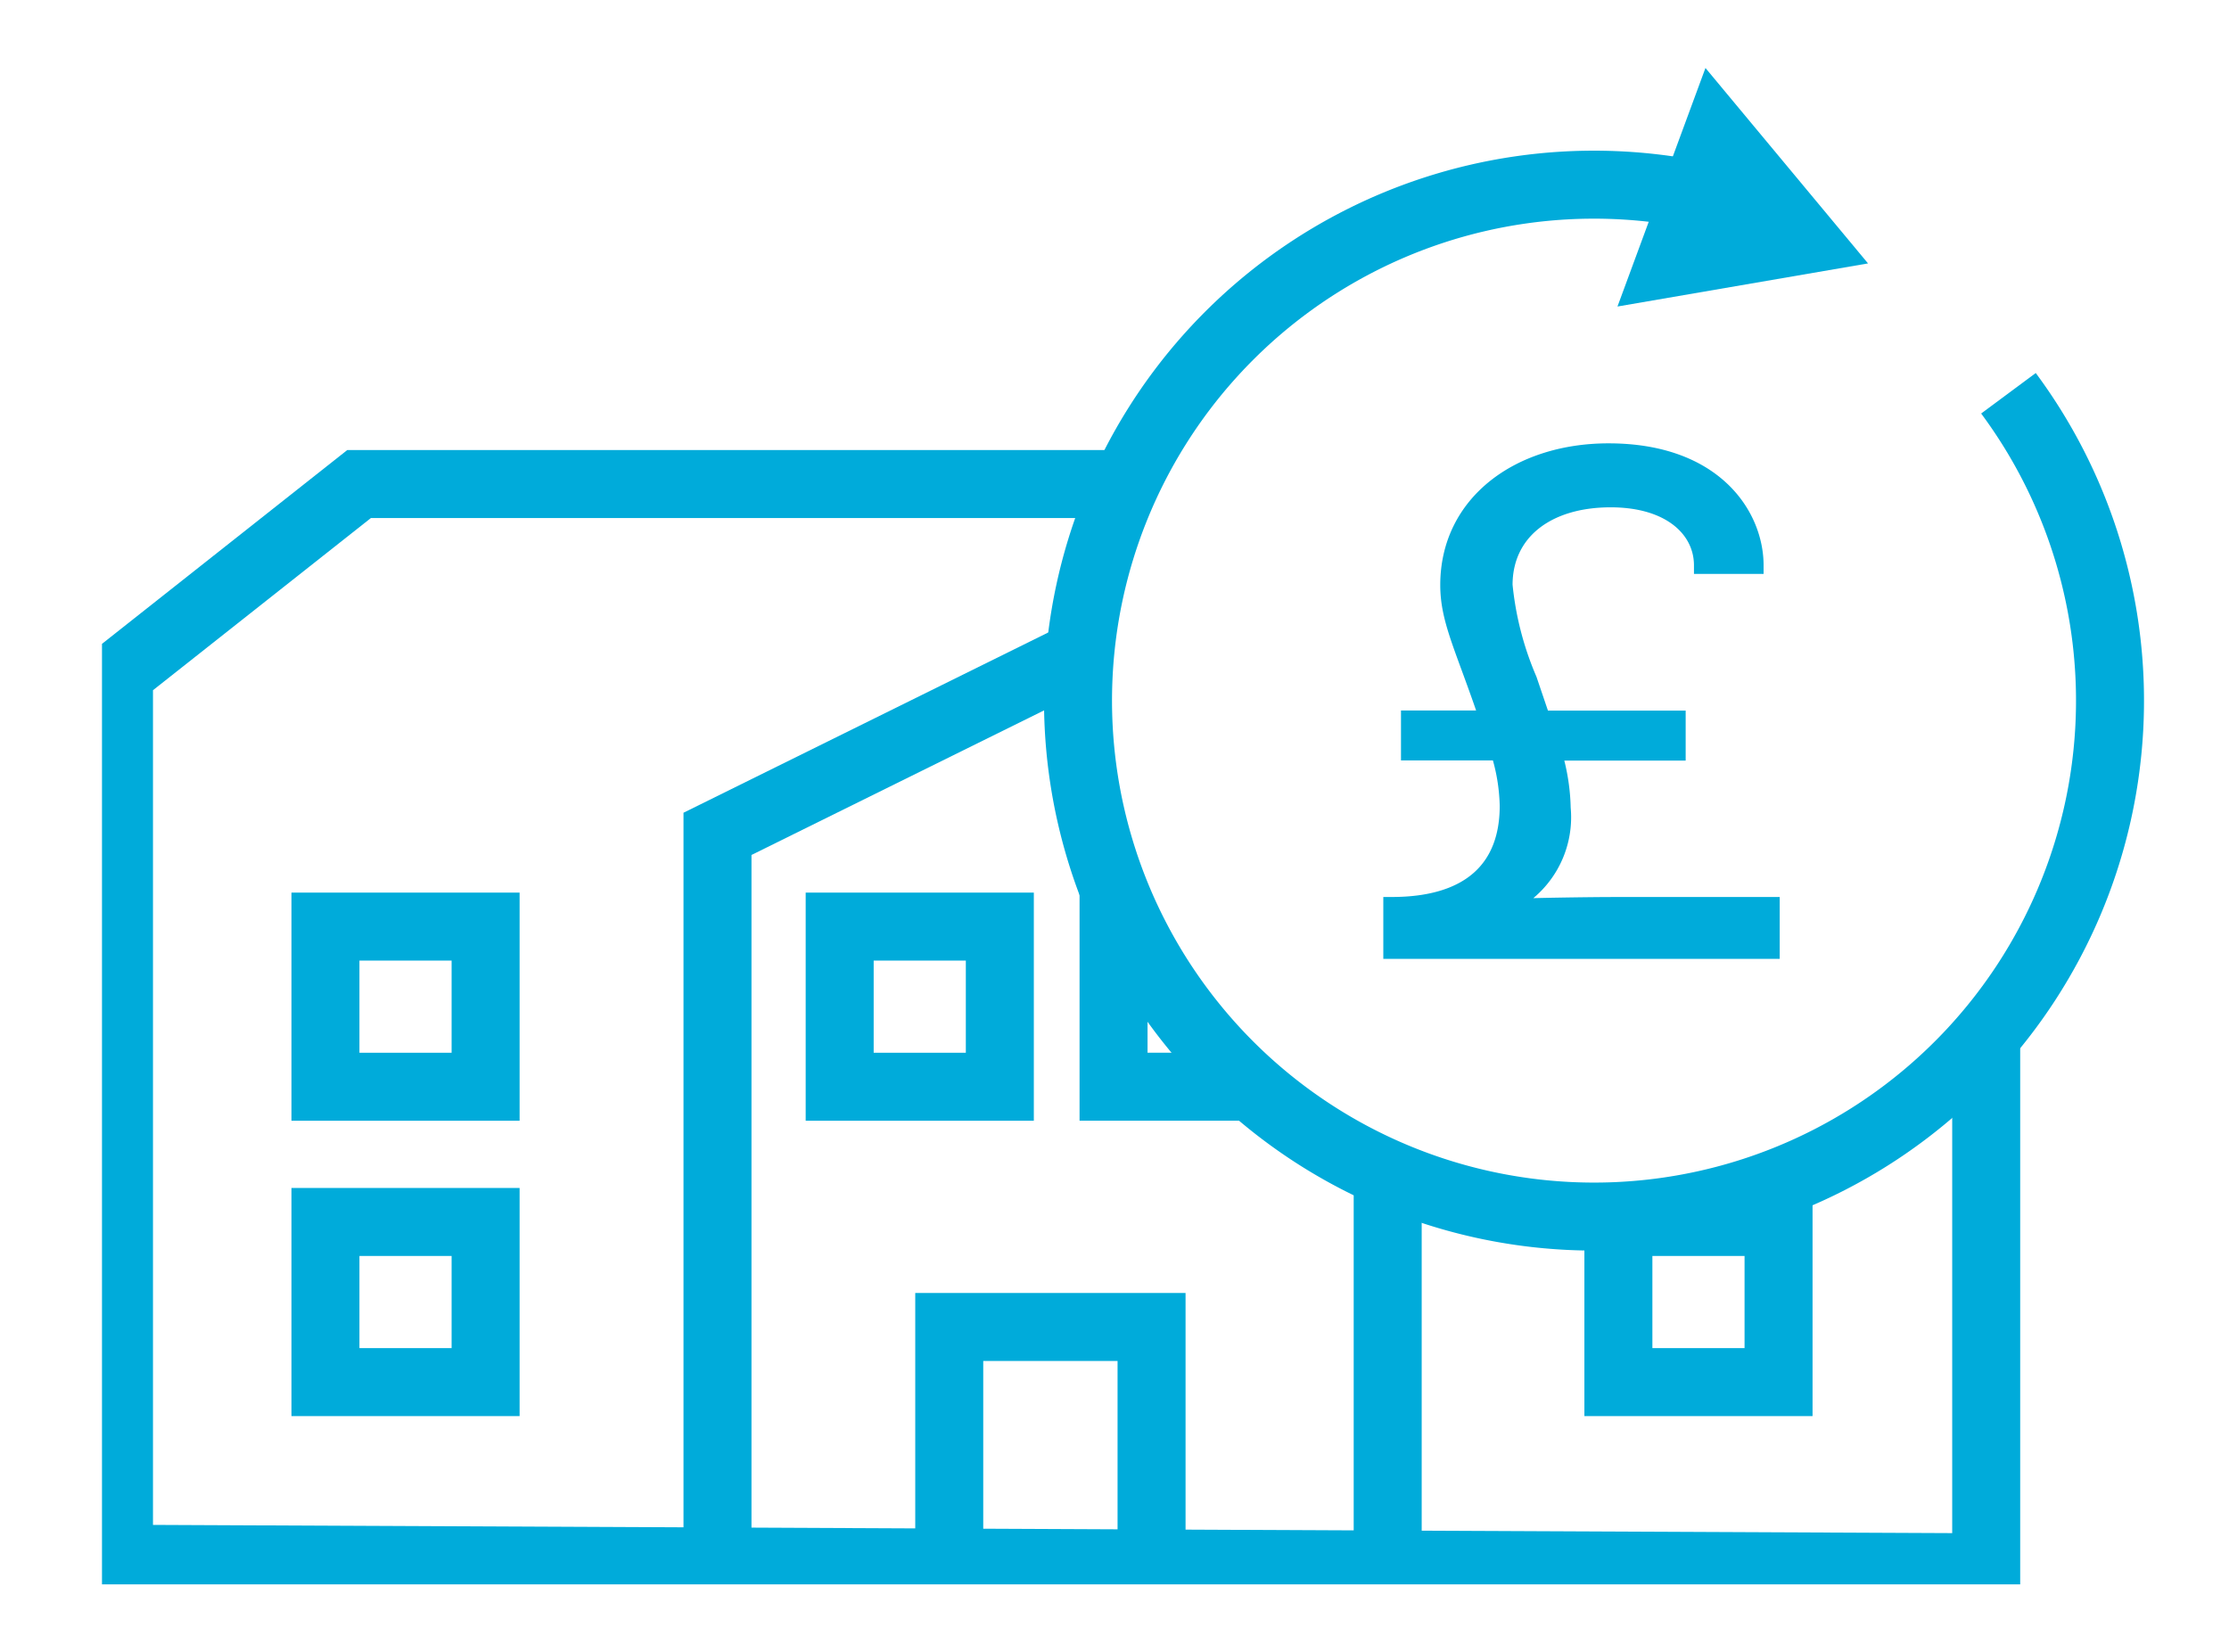
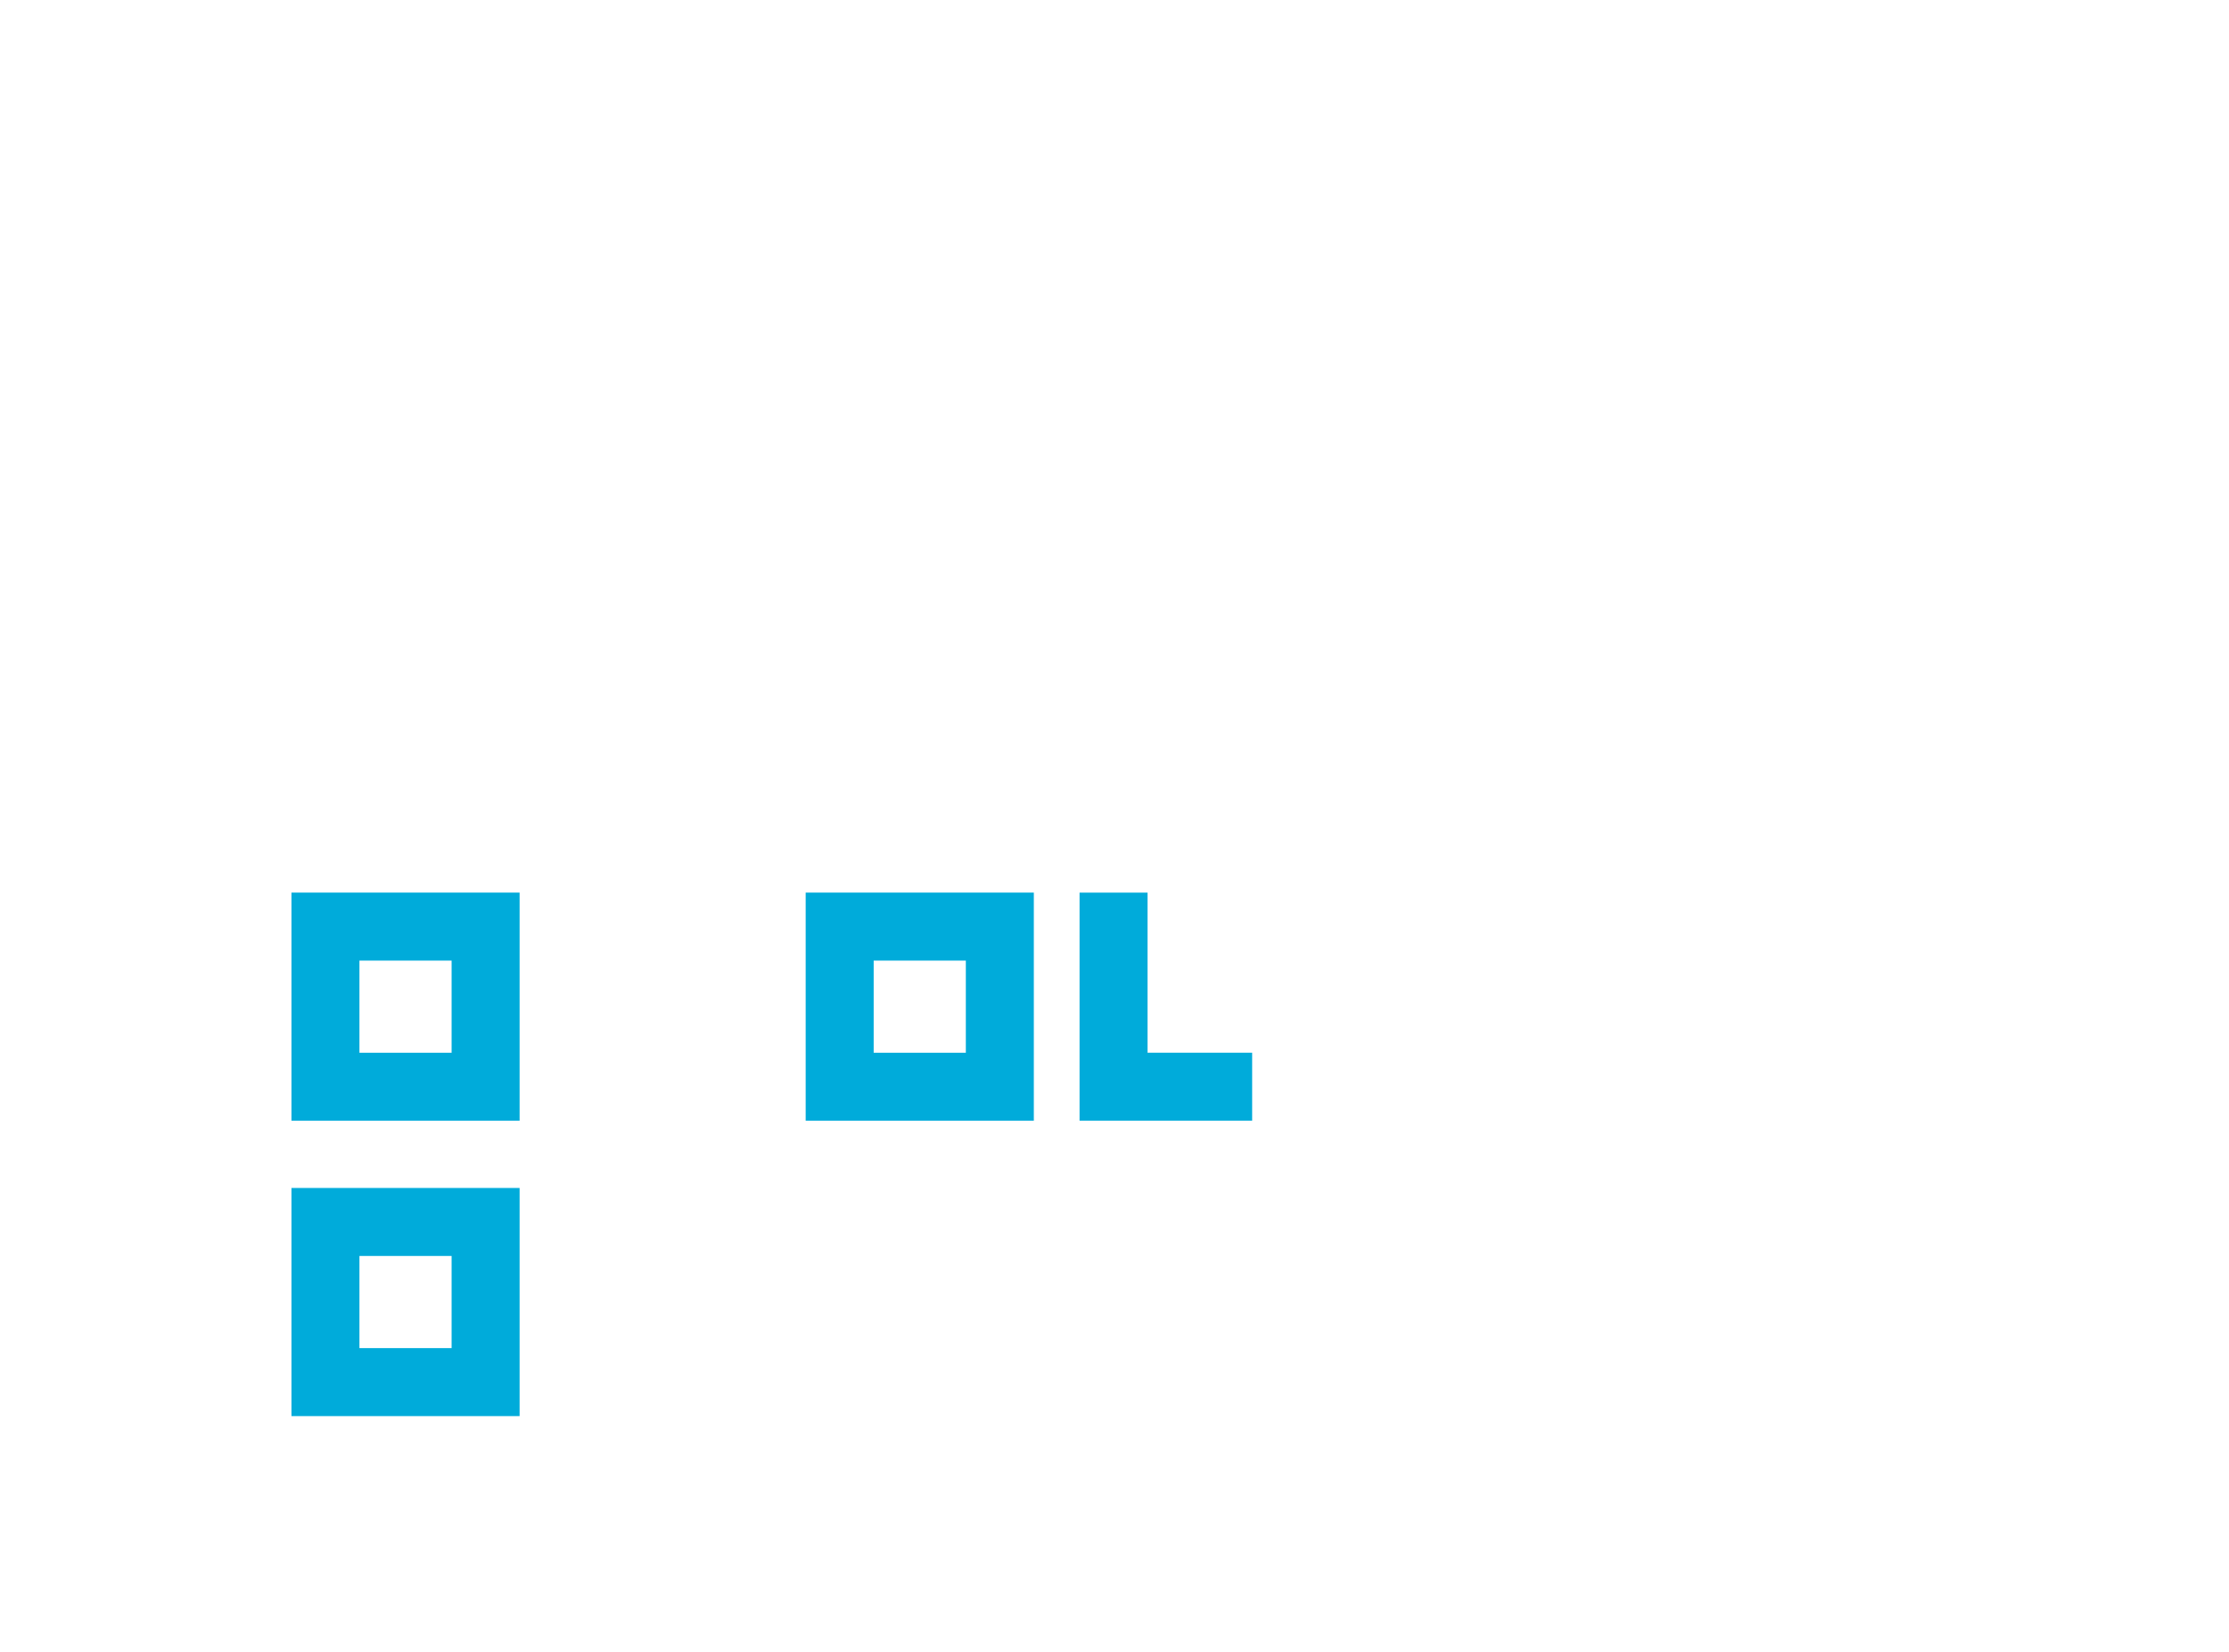
<svg xmlns="http://www.w3.org/2000/svg" width="65.566" height="48.608" viewBox="0 0 65.566 48.608">
  <defs>
    <clipPath id="clip-path">
-       <rect id="Rectangle_414" data-name="Rectangle 414" width="59.566" height="44.608" transform="translate(0 0)" fill="none" stroke="#00abda" stroke-width="2" />
-     </clipPath>
+       </clipPath>
    <clipPath id="clip-path-2">
-       <rect id="Rectangle_419" data-name="Rectangle 419" width="65.566" height="48.608" transform="translate(-3 -2)" fill="none" stroke="#00abda" stroke-width="2" />
-     </clipPath>
+       </clipPath>
  </defs>
  <g id="Group_391" data-name="Group 391" transform="translate(3 2)">
    <g id="Group_388" data-name="Group 388">
      <g id="Group_387" data-name="Group 387" clip-path="url(#clip-path)">
-         <path id="Path_355" data-name="Path 355" d="M55.424,28.463V44.105l-24.551-.112-5.951-.027L.5,43.854V17.82l7.063-5.581H30.118" fill="none" stroke="#00abda" stroke-miterlimit="10" stroke-width="2" />
        <line id="Line_53" data-name="Line 53" y1="11.459" transform="translate(37.819 32.518)" fill="none" stroke="#00abda" stroke-miterlimit="10" stroke-width="2" />
        <path id="Path_356" data-name="Path 356" d="M18.105,43.854V22.53l10.671-5.274" fill="none" stroke="#00abda" stroke-miterlimit="10" stroke-width="2" />
-         <path id="Path_357" data-name="Path 357" d="M24.922,43.979V37.036h5.951V44.1" fill="none" stroke="#00abda" stroke-miterlimit="10" stroke-width="2" />
      </g>
    </g>
    <rect id="Rectangle_415" data-name="Rectangle 415" width="4.711" height="4.711" transform="translate(6.573 25.258)" fill="none" stroke="#00abda" stroke-miterlimit="10" stroke-width="2" />
    <rect id="Rectangle_416" data-name="Rectangle 416" width="4.711" height="4.711" transform="translate(21.699 25.258)" fill="none" stroke="#00abda" stroke-miterlimit="10" stroke-width="2" />
    <path id="Path_358" data-name="Path 358" d="M30.247,25.259h-.492v4.709h4.077" fill="none" stroke="#00abda" stroke-miterlimit="10" stroke-width="2" />
    <rect id="Rectangle_417" data-name="Rectangle 417" width="4.711" height="4.711" transform="translate(6.573 33.947)" fill="none" stroke="#00abda" stroke-miterlimit="10" stroke-width="2" />
-     <rect id="Rectangle_418" data-name="Rectangle 418" width="4.711" height="4.711" transform="translate(44.605 33.947)" fill="none" stroke="#00abda" stroke-miterlimit="10" stroke-width="2" />
    <g id="Group_390" data-name="Group 390">
      <g id="Group_389" data-name="Group 389" clip-path="url(#clip-path-2)">
        <path id="Path_359" data-name="Path 359" d="M46.947,3.744a15.178,15.178,0,1,0,9.132,5.825" fill="none" stroke="#00abda" stroke-miterlimit="10" stroke-width="2" />
        <path id="Path_360" data-name="Path 360" d="M47.166,0l4.782,5.749-7.37,1.268Z" fill="#00abda" />
        <path id="Path_361" data-name="Path 361" d="M37.94,25.957v-1.32c2.309,0,3.424-1.093,3.424-2.929A5.605,5.605,0,0,0,41.1,20.12h-2.64v-.97h2.309c-.7-2.082-1.154-2.887-1.154-3.939,0-2.414,2.083-3.919,4.7-3.919,3.113,0,4.311,1.877,4.311,3.341H47.078c0-1.052-.929-1.959-2.7-1.959-1.878,0-3.136.969-3.136,2.537A9.366,9.366,0,0,0,41.962,18l.392,1.155h3.98v.97H42.685a6.019,6.019,0,0,1,.267,1.65,2.849,2.849,0,0,1-1.67,2.867V24.7c.8-.041,2.64-.062,3.176-.062H49.1v1.32Z" fill="#00abda" stroke="#00abda" stroke-width="0.5" />
      </g>
    </g>
  </g>
</svg>